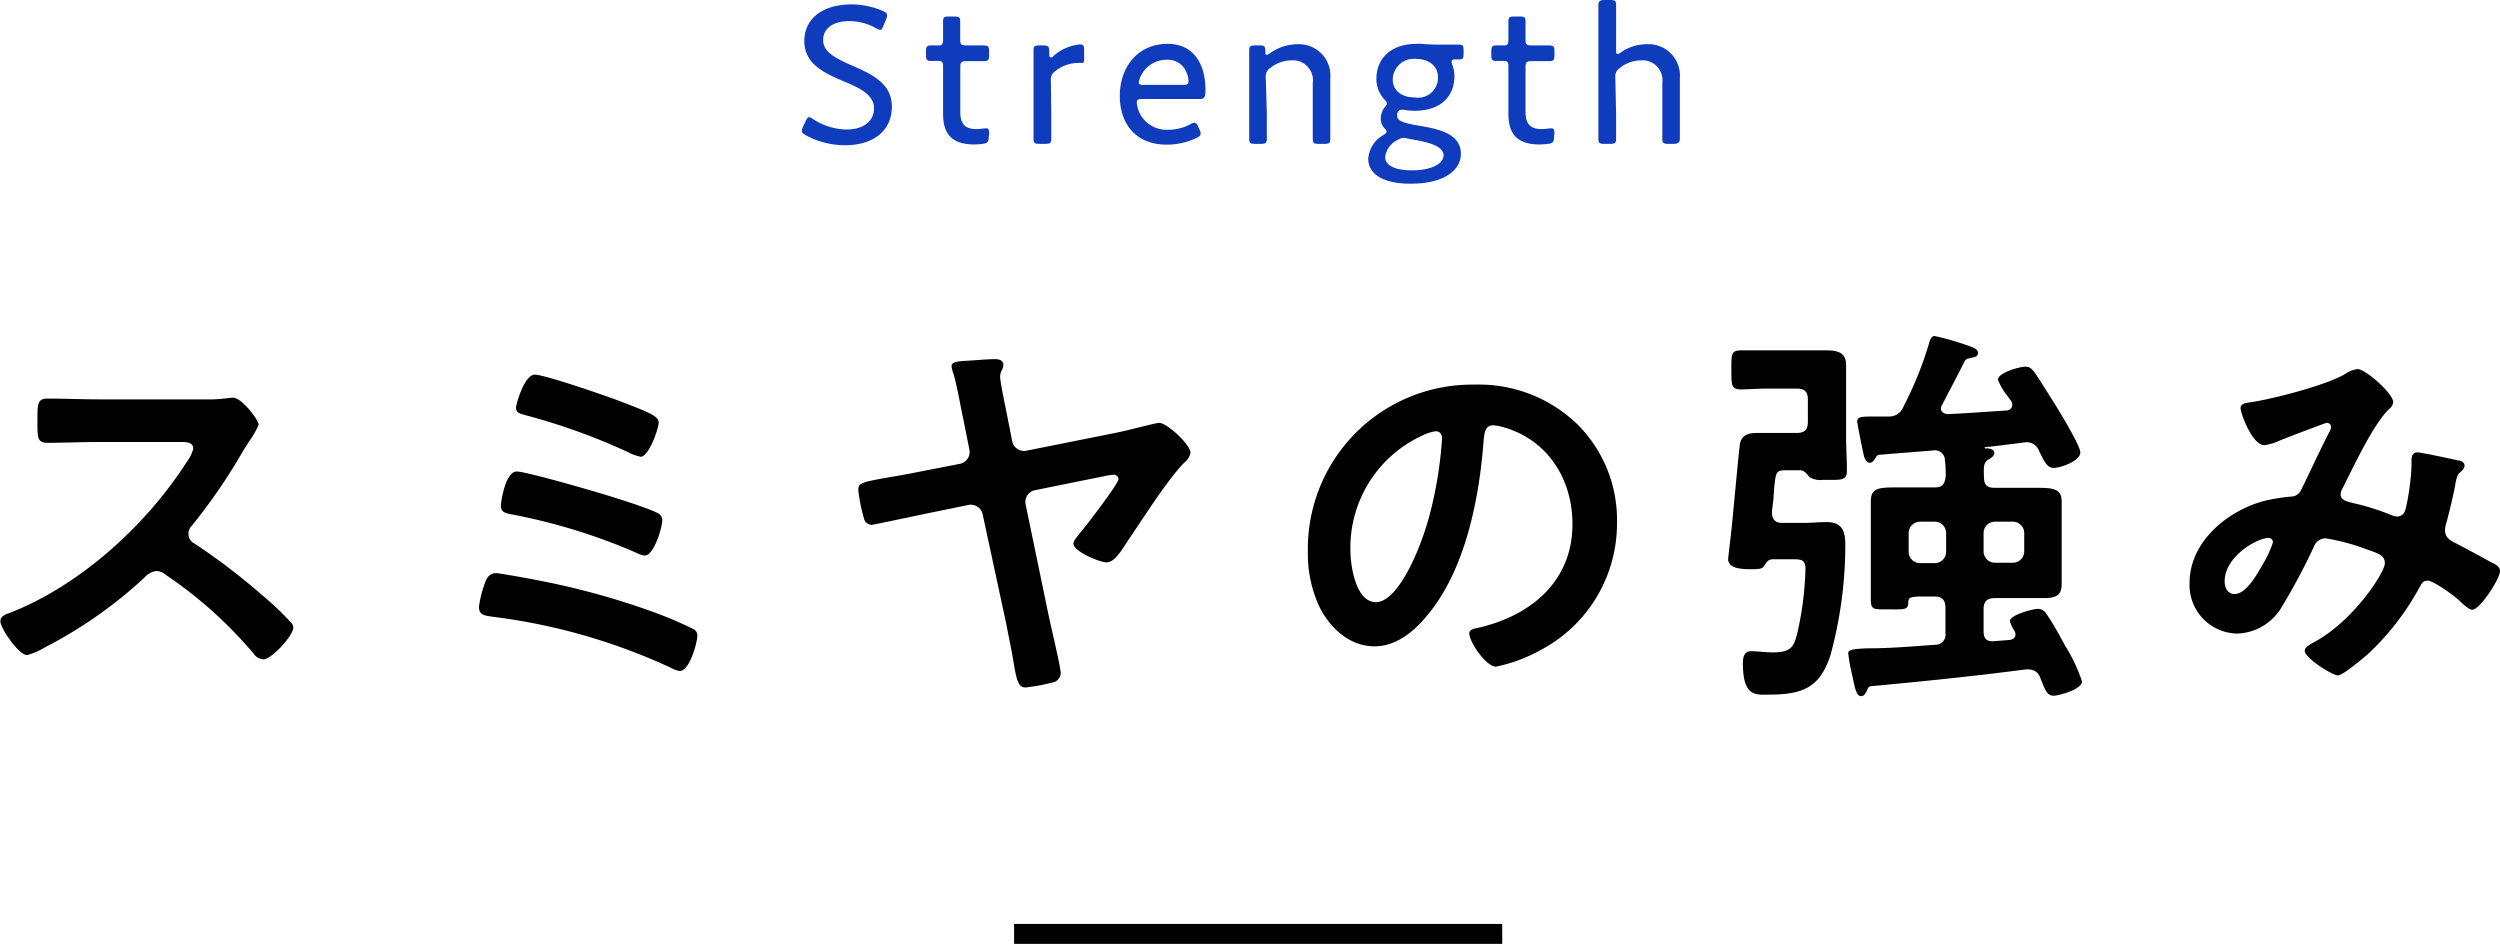
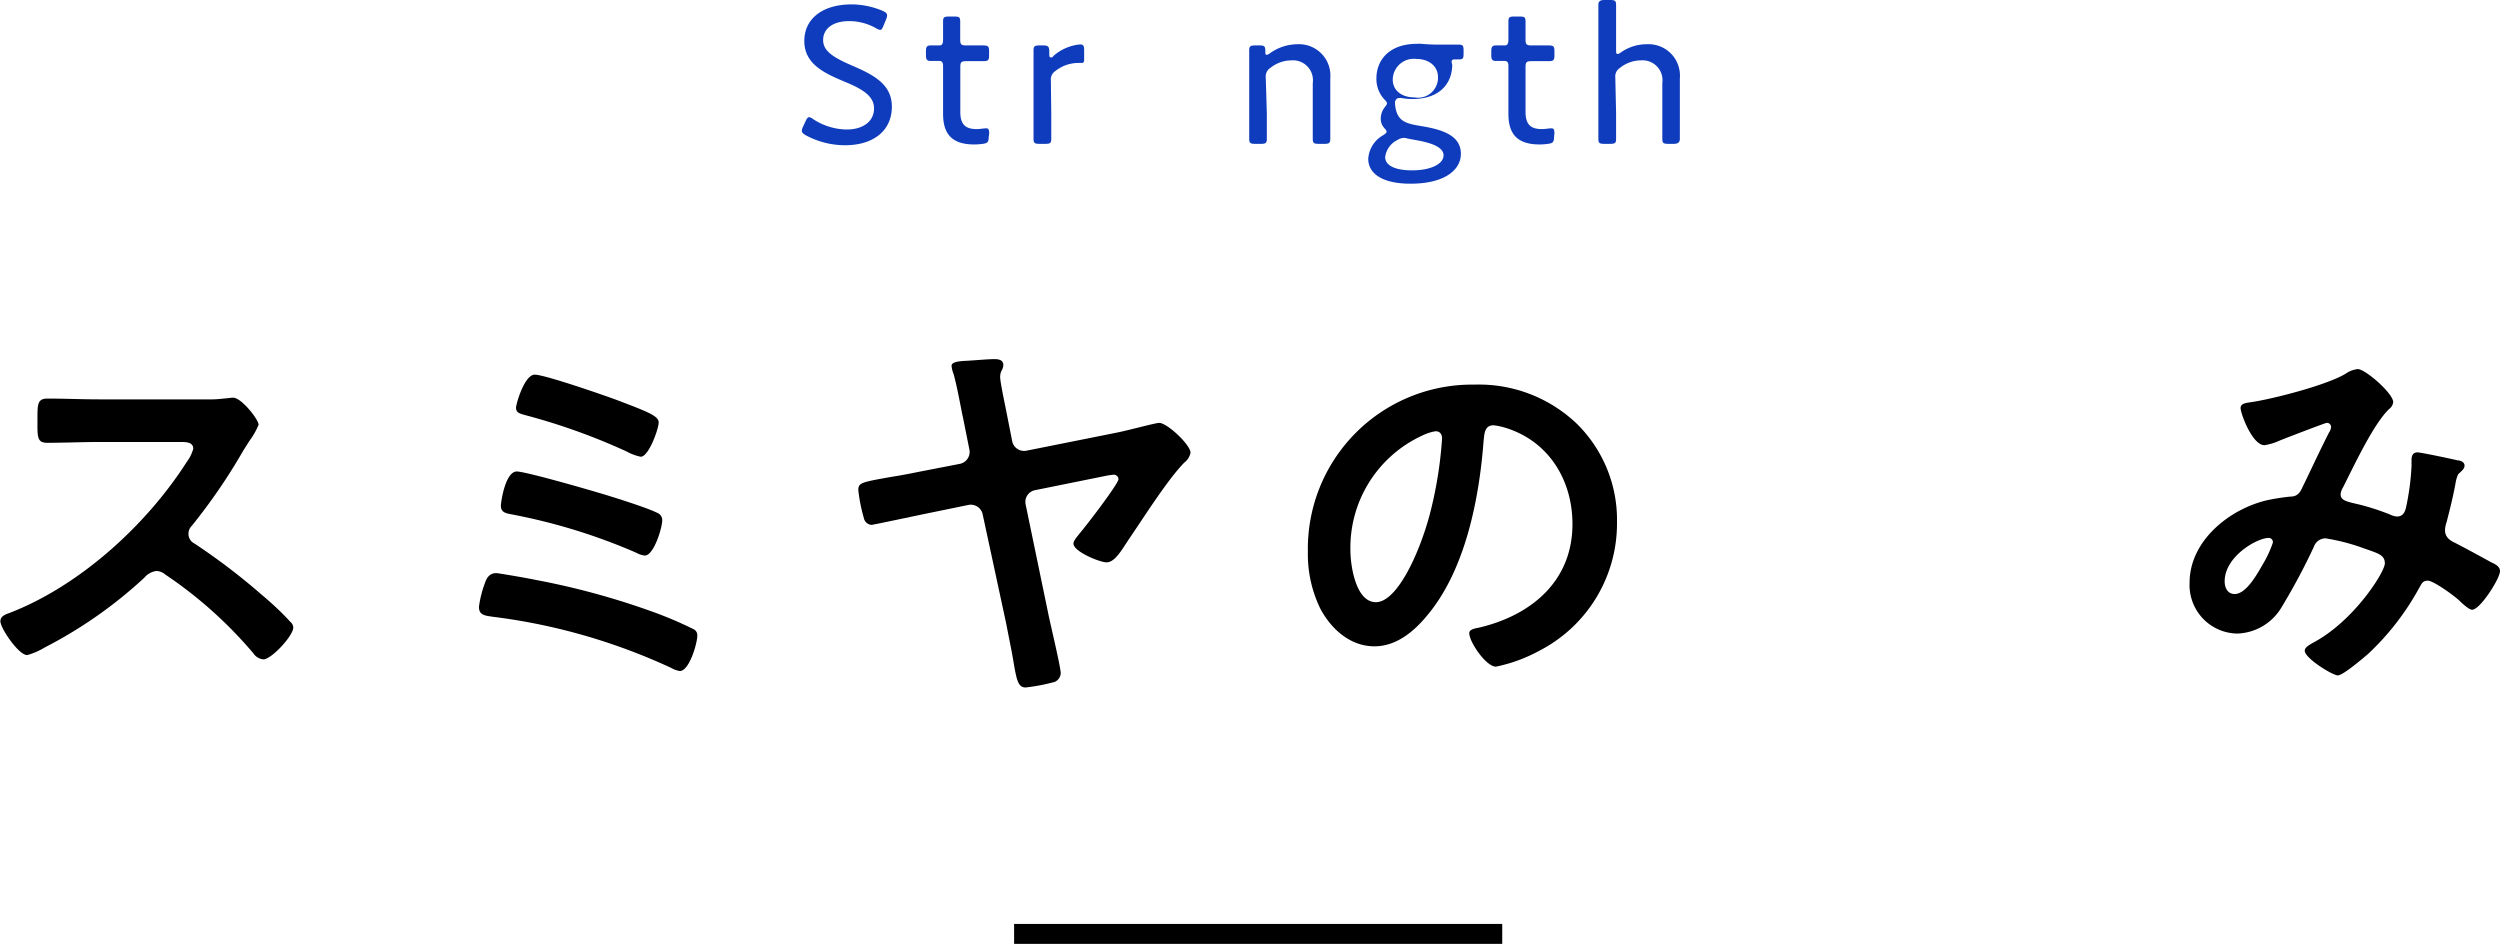
<svg xmlns="http://www.w3.org/2000/svg" viewBox="0 0 250.96 94.75">
  <defs>
    <style>.cls-1{fill:#0f3cbc;}</style>
  </defs>
  <title>Asset 30</title>
  <g id="Layer_2" data-name="Layer 2">
    <g id="デザイン">
      <path class="cls-1" d="M89.53,10.7c0,2.44-1.88,3.88-4.7,3.88a8.32,8.32,0,0,1-3.94-1c-.28-.16-.4-.28-.4-.46a1.06,1.06,0,0,1,.12-.4l.26-.56c.12-.26.22-.4.36-.4a.91.91,0,0,1,.4.2A6.27,6.27,0,0,0,85,13c1.64,0,2.74-.82,2.74-2.12s-1.3-2-3-2.7c-2-.84-4-1.76-4-4.06S82.65.44,85.49.44a8.1,8.1,0,0,1,3.14.66c.3.14.42.26.42.44a1,1,0,0,1-.1.4l-.26.64c-.12.3-.2.42-.34.42a1.07,1.07,0,0,1-.4-.16,5.44,5.44,0,0,0-2.7-.72c-1.7,0-2.62.8-2.62,1.9s1,1.74,2.9,2.56C87.61,7.48,89.53,8.42,89.53,10.7Z" />
      <path class="cls-1" d="M99.25,13.76c0,.5-.12.62-.6.68a6.22,6.22,0,0,1-.86.06c-2.28,0-3.12-1.1-3.12-3.08V6.6c0-.36-.14-.48-.38-.48l-.86,0c-.38,0-.48-.14-.48-.6V5.16c0-.46.1-.6.48-.6l.86,0c.24,0,.38-.1.38-.6,0-.76,0-1.54,0-1.8,0-.42.1-.5.58-.5h.56c.48,0,.58.08.58.5,0,.26,0,1,0,1.8,0,.5.1.6.6.6h.3l1.38,0c.52,0,.62.08.62.6v.38c0,.52-.1.6-.62.6l-1.38,0H97c-.5,0-.6.1-.6.6v4.5c0,1.3.56,1.72,1.66,1.72.3,0,.72-.08.94-.08s.3.12.3.52Z" />
      <path class="cls-1" d="M105.53,11.34c0,.9,0,2.34,0,2.6,0,.42-.12.5-.6.5h-.58c-.48,0-.6-.08-.6-.5,0-.26,0-1.7,0-2.6V7.68c0-.92,0-2.36,0-2.62,0-.42.12-.5.6-.5h.34c.52,0,.64.1.64.62s0,.58.16.58.14,0,.3-.18a4.66,4.66,0,0,1,2.64-1.12c.32,0,.4.14.4.56v1q0,.3-.24.3l-.44,0a3.72,3.72,0,0,0-2.22.82,1,1,0,0,0-.44.92Z" />
-       <path class="cls-1" d="M120.41,13a1.06,1.06,0,0,1,.12.4c0,.18-.12.3-.4.44a6.88,6.88,0,0,1-3,.68c-3.28,0-4.72-2.28-4.72-4.88,0-3,1.88-5.24,4.8-5.24,2.46,0,3.8,1.82,3.8,4.66,0,.74-.14.88-.6.88h-5.78c-.38,0-.52.08-.52.36a3,3,0,0,0,3.22,2.72,4.53,4.53,0,0,0,2.14-.54,1.08,1.08,0,0,1,.44-.16c.14,0,.24.12.38.42Zm-1.1-4.88a2.61,2.61,0,0,0-.24-.94A2,2,0,0,0,117.17,6a2.84,2.84,0,0,0-2.5,1.36,2.47,2.47,0,0,0-.36.92c0,.18.14.24.46.24h4C119.17,8.52,119.31,8.44,119.31,8.16Z" />
      <path class="cls-1" d="M127.17,11.34c0,.9,0,2.34,0,2.6,0,.42-.12.5-.6.5H126c-.48,0-.6-.08-.6-.5,0-.26,0-1.7,0-2.6V7.68c0-.92,0-2.36,0-2.62,0-.42.12-.5.6-.5h.44c.48,0,.58.08.58.58,0,.26,0,.36.14.36a.61.61,0,0,0,.3-.14,4.79,4.79,0,0,1,2.8-.92,3.15,3.15,0,0,1,3.28,3.42v3.48c0,.9,0,2.34,0,2.6,0,.42-.12.5-.6.5h-.56c-.48,0-.6-.08-.6-.5,0-.26,0-1.7,0-2.6v-3a2,2,0,0,0-2.14-2.28,3.41,3.41,0,0,0-2.12.76,1,1,0,0,0-.46.92Z" />
-       <path class="cls-1" d="M142.59,12.64c1.86.32,4.06.8,4.06,2.8,0,1.56-1.54,3-5.06,3-2.8,0-4.24-1-4.24-2.5a2.94,2.94,0,0,1,1.52-2.38c.26-.18.32-.24.32-.34s-.08-.2-.22-.36a1.33,1.33,0,0,1-.36-1,1.84,1.84,0,0,1,.4-1.1c.14-.18.22-.28.22-.38s-.08-.22-.26-.4a3,3,0,0,1-.8-2.1c0-1.92,1.36-3.48,4.06-3.48a3.85,3.85,0,0,1,.48,0c.58.06,1.28.08,1.86.08H145l1.42,0c.42,0,.5.1.5.58v.32c0,.46-.06.58-.42.58l-.46,0c-.2,0-.32.06-.32.24a1,1,0,0,0,.06.28A3.37,3.37,0,0,1,146,7.66c0,1.9-1.26,3.46-4,3.46a6.24,6.24,0,0,1-1.1-.1.75.75,0,0,0-.2,0c-.24,0-.36.12-.44.36a.85.85,0,0,0,0,.22C140.17,12.16,141.09,12.4,142.59,12.64Zm-1.68,1.2a1.29,1.29,0,0,0-.64.22,2.21,2.21,0,0,0-1.22,1.7c0,.86,1,1.34,2.7,1.34,1.92,0,3.16-.66,3.16-1.5s-1.24-1.26-2.7-1.52l-.94-.18A1.34,1.34,0,0,0,140.91,13.84ZM139.81,8c0,1,.8,1.78,2.2,1.78a2,2,0,0,0,2.34-2.06c0-1-.82-1.8-2.16-1.8A2.11,2.11,0,0,0,139.81,8Z" />
+       <path class="cls-1" d="M142.59,12.64c1.86.32,4.06.8,4.06,2.8,0,1.56-1.54,3-5.06,3-2.8,0-4.24-1-4.24-2.5a2.94,2.94,0,0,1,1.52-2.38c.26-.18.32-.24.32-.34s-.08-.2-.22-.36a1.33,1.33,0,0,1-.36-1,1.84,1.84,0,0,1,.4-1.1c.14-.18.22-.28.22-.38s-.08-.22-.26-.4a3,3,0,0,1-.8-2.1c0-1.92,1.36-3.48,4.06-3.48a3.85,3.85,0,0,1,.48,0c.58.06,1.28.08,1.86.08H145l1.42,0c.42,0,.5.1.5.58v.32c0,.46-.06.58-.42.58l-.46,0c-.2,0-.32.06-.32.24a1,1,0,0,0,.06.28c0,1.9-1.26,3.46-4,3.46a6.24,6.24,0,0,1-1.1-.1.75.75,0,0,0-.2,0c-.24,0-.36.12-.44.36a.85.85,0,0,0,0,.22C140.17,12.16,141.09,12.4,142.59,12.64Zm-1.68,1.2a1.29,1.29,0,0,0-.64.22,2.21,2.21,0,0,0-1.22,1.7c0,.86,1,1.34,2.7,1.34,1.92,0,3.16-.66,3.16-1.5s-1.24-1.26-2.7-1.52l-.94-.18A1.34,1.34,0,0,0,140.91,13.84ZM139.81,8c0,1,.8,1.78,2.2,1.78a2,2,0,0,0,2.34-2.06c0-1-.82-1.8-2.16-1.8A2.11,2.11,0,0,0,139.81,8Z" />
      <path class="cls-1" d="M156,13.76c0,.5-.12.62-.6.68a6.22,6.22,0,0,1-.86.06c-2.28,0-3.12-1.1-3.12-3.08V6.6c0-.36-.14-.48-.38-.48l-.86,0c-.38,0-.48-.14-.48-.6V5.16c0-.46.1-.6.48-.6l.86,0c.24,0,.38-.1.38-.6,0-.76,0-1.54,0-1.8,0-.42.1-.5.58-.5h.56c.48,0,.58.08.58.5,0,.26,0,1,0,1.8,0,.5.1.6.6.6h.3l1.38,0c.52,0,.62.08.62.6v.38c0,.52-.1.6-.62.6l-1.38,0h-.3c-.5,0-.6.1-.6.6v4.5c0,1.3.56,1.72,1.66,1.72.3,0,.72-.08.94-.08s.3.12.3.52Z" />
      <path class="cls-1" d="M162.23,11.34c0,.88,0,2.34,0,2.6,0,.42-.12.5-.6.5h-.58c-.48,0-.6-.08-.6-.5,0-.26,0-1.68,0-2.6V3.12c0-.9,0-2.3,0-2.62s.12-.5.6-.5h.58c.48,0,.6.08.6.5s0,1.7,0,2.62V5c0,.28,0,.42.16.42a.76.76,0,0,0,.32-.16,4.54,4.54,0,0,1,2.64-.82,3.15,3.15,0,0,1,3.28,3.42v3.48c0,.92,0,2.32,0,2.6s-.12.5-.6.5h-.56c-.48,0-.6-.08-.6-.5s0-1.72,0-2.6v-3a2,2,0,0,0-2.14-2.28,3.41,3.41,0,0,0-2.12.76,1,1,0,0,0-.46.92Z" />
      <path d="M20.8,40.09A10.76,10.76,0,0,0,22.52,40c.24,0,.64-.08.88-.08.84,0,2.56,2.2,2.56,2.72a7.74,7.74,0,0,1-.88,1.56c-.24.36-.48.76-.64,1a58,58,0,0,1-5.2,7.6,1.09,1.09,0,0,0-.32.76,1.07,1.07,0,0,0,.6,1,64.14,64.14,0,0,1,6.76,5.15c1,.84,2,1.76,2.87,2.72a.77.77,0,0,1,.29.56c0,.84-2.2,3.2-3,3.2a1.34,1.34,0,0,1-1-.6,42.78,42.78,0,0,0-8.84-7.91,1.41,1.41,0,0,0-.92-.36,1.92,1.92,0,0,0-1.2.68,44.81,44.81,0,0,1-10,7,6.7,6.7,0,0,1-1.76.76c-.84,0-2.68-2.68-2.68-3.4,0-.48.48-.68.84-.8,7.08-2.71,13.8-8.83,17.84-15.15a4,4,0,0,0,.68-1.36c0-.6-.56-.68-1.16-.68H9.92c-1.72,0-3.44.08-5.16.08-1.08,0-1-.6-1-2.44,0-1.4,0-2,1-2,1.72,0,3.44.08,5.2.08Z" />
      <path d="M53.76,58.21A75.86,75.86,0,0,1,65.4,61.37a38.74,38.74,0,0,1,4.16,1.76.68.68,0,0,1,.44.67c0,.76-.8,3.56-1.76,3.56a2.61,2.61,0,0,1-.88-.32,60.07,60.07,0,0,0-17.84-5.12c-.84-.12-1.44-.16-1.44-1a10.6,10.6,0,0,1,.6-2.39c.2-.61.52-1,1.16-1C50.24,57.57,53.2,58.08,53.76,58.21Zm7.6-8.36C62.52,50.21,65,51,66,51.49a.79.79,0,0,1,.48.72c0,.76-.84,3.56-1.76,3.56a2.31,2.31,0,0,1-.84-.28,58.93,58.93,0,0,0-12.44-3.84c-.64-.12-1.16-.2-1.16-.88,0-.36.44-3.44,1.6-3.44C52.8,47.33,60,49.41,61.36,49.85ZM53.68,37.61c1,0,7,2.08,8.28,2.56,3.16,1.2,4.16,1.6,4.16,2.24s-1,3.44-1.8,3.44a5,5,0,0,1-1.4-.52,63,63,0,0,0-10.28-3.68c-.4-.12-.84-.2-.84-.72C51.8,40.57,52.64,37.61,53.68,37.61Z" />
      <path d="M96.32,46.57a1.22,1.22,0,0,0,1-1.4l-.6-3c-.32-1.48-.6-3.2-1-4.64a2.93,2.93,0,0,1-.2-.8c0-.44.88-.48,1.64-.52s2-.16,2.68-.16c.4,0,.88.08.88.6a1.13,1.13,0,0,1-.16.52,1.41,1.41,0,0,0-.16.68c0,.52.52,2.92.64,3.56l.56,2.84a1.22,1.22,0,0,0,1.4,1l9-1.8c1.24-.24,4-1,4.36-1,.8,0,3.15,2.2,3.15,3a1.66,1.66,0,0,1-.64,1c-1.71,1.76-4.07,5.52-5.55,7.68-.72,1.08-1.4,2.32-2.24,2.32-.68,0-3.32-1.08-3.32-1.88,0-.32.4-.72.6-1,.56-.64,3.92-5,3.92-5.48a.48.48,0,0,0-.48-.44,8,8,0,0,0-1,.16l-6.92,1.4a1.2,1.2,0,0,0-.92,1.44l2.28,11c.2,1,1.24,5.32,1.24,5.92a1,1,0,0,1-.6.88,18.78,18.78,0,0,1-2.92.56c-.8,0-.92-.8-1.28-2.92-.16-.92-.4-2.08-.68-3.52L98.64,51.61a1.22,1.22,0,0,0-1.44-.92l-4.28.88c-.6.12-5.28,1.12-5.44,1.12a.85.85,0,0,1-.76-.68,16.53,16.53,0,0,1-.56-2.8c0-.76.32-.8,3.2-1.32.76-.12,1.68-.28,2.84-.52Z" />
      <path d="M158.32,42.57a13.52,13.52,0,0,1,4,9.84,14.36,14.36,0,0,1-7.79,12.91,15.56,15.56,0,0,1-4.36,1.6c-1,0-2.68-2.48-2.68-3.36,0-.4.6-.48,1-.56,5.24-1.24,9.36-4.67,9.36-10.39,0-4.28-2.24-8.12-6.4-9.56a7,7,0,0,0-1.52-.36c-.92,0-.92.88-1,1.56-.44,5.84-1.84,13-5.68,17.55-1.32,1.6-3.08,3.08-5.28,3.08-2.44,0-4.36-1.75-5.44-3.8a12.47,12.47,0,0,1-1.24-5.67A16.48,16.48,0,0,1,148,38.61,14.23,14.23,0,0,1,158.32,42.57Zm-15.56,1.16a12.38,12.38,0,0,0-7.2,11.52c0,1.48.52,5.2,2.56,5.2s4.24-4.56,5.36-8.64a40.68,40.68,0,0,0,1.28-7.8c0-.4-.2-.72-.64-.72A4.5,4.5,0,0,0,142.76,43.73Z" />
-       <path d="M178.84,52.49H181c.8,0,1.6-.08,2.36-.08,1.64,0,1.88,1,1.88,2.32a42.09,42.09,0,0,1-1.48,11c-1.08,3.4-2.92,4-6.28,4-1.2,0-2.52.24-2.52-3.12,0-.6.08-1.24.84-1.24.52,0,1.52.12,2.16.12,1.8,0,2.08-.56,2.4-1.68a31.85,31.85,0,0,0,.88-6.75c0-1-.6-.92-1.68-.92H178c-.52,0-.64.28-.92.68-.16.24-.36.32-1.2.32s-2.4,0-2.4-1c0-.24.28-2.44.32-2.88.12-1,.8-8.6.88-8.8.28-1,1.08-1,2.08-1,.76,0,1.56,0,2.32,0h1.28c.8,0,1.12-.32,1.12-1.12V40.09c0-.76-.32-1.08-1.12-1.08h-3.12c-.88,0-1.76.08-2.44.08-1,0-1-.4-1-2s0-1.92,1-1.92c.64,0,1.48,0,2.44,0h3.8c.76,0,1.52,0,2.28,0,1.12,0,2,.2,2,1.48,0,1.12,0,2.24,0,3.32v4c0,1.08.08,2.16.08,3.28,0,1-.6.92-2,.92H183a2.09,2.09,0,0,1-1.36-.28c-.24-.28-.48-.64-.88-.68h-1.36c-1.16,0-1.16,0-1.36,2.56,0,.44-.12,1-.16,1.6S178.12,52.49,178.84,52.49Zm20.88-7.64a1.24,1.24,0,0,0-.52.08.09.09,0,0,0,.08.08c.28,0,.92,0,.92.48,0,.28-.28.44-.6.64-.48.32-.48.68-.44,1.76,0,.8.32,1.08,1.08,1.08h1.52c1.16,0,2.08,0,2.84,0,1.71,0,2.36.2,2.36,1.4,0,.72,0,1.44,0,2.16v4c0,.72,0,1.4,0,2.12,0,1.27-.8,1.39-1.88,1.39s-2.24,0-3.32,0h-1.52c-.76,0-1.12.33-1.12,1.12v2.2c0,.76.32,1.08,1.08,1l1.56-.12c.32-.08.56-.2.56-.56a.94.94,0,0,0-.08-.32,3.56,3.56,0,0,1-.48-1c0-.64,2.32-1.24,2.84-1.24a1,1,0,0,1,.84.52c.68,1,1.28,2.08,1.83,3.12A16.57,16.57,0,0,1,209,68.4c0,.84-2.43,1.44-2.83,1.44-.68,0-.85-.52-1.36-1.8a1.2,1.2,0,0,0-1.16-.84h-.32c-5.16.68-10.32,1.2-15.48,1.68-.28,0-.32.2-.44.44s-.28.56-.56.56c-.48,0-.6-.56-.92-2.12a17.64,17.64,0,0,1-.4-2.2c0-.36.64-.44,2.08-.48,2.24,0,4.44-.2,6.68-.36a1,1,0,0,0,1-1.16V61c0-.79-.36-1.12-1.12-1.12H193c-1.28,0-1.4.12-1.44.56,0,.81-.36.73-1.92.73s-1.84.08-1.84-1c0-.8,0-1.6,0-2.4V52.49c0-.72,0-1.4,0-2.12,0-1.24.56-1.44,2.32-1.44.76,0,1.68,0,2.88,0h1.2c.8,0,1-.32,1.12-1.08,0-.6,0-1-.08-1.64a1,1,0,0,0-1.12-1c-1.8.16-3.6.28-5.4.44-.28,0-.32.12-.48.36s-.28.44-.56.44-.48-.36-.56-.64-.68-3.24-.68-3.48c0-.52.36-.52,2-.52h1.12a1.53,1.53,0,0,0,1.52-1,36.06,36.06,0,0,0,2.56-6.32c.08-.28.2-.76.56-.76a27.1,27.1,0,0,1,3,.84c.56.2,1.36.4,1.36.84s-.4.44-.72.52-.48.08-.64.36c-.72,1.48-1.52,2.92-2.24,4.36a.65.65,0,0,0-.12.36c0,.36.32.52.64.56,2-.08,3.92-.24,5.88-.36.32,0,.64-.2.64-.56s-.28-.6-.44-.84a6.59,6.59,0,0,1-1-1.68c0-.72,2.16-1.32,2.76-1.32.44,0,.6.2.88.52.44.6,1.72,2.68,2.2,3.44s2.43,4,2.43,4.64c0,.88-2,1.56-2.67,1.56s-.92-.6-1.48-1.72a1.3,1.3,0,0,0-1.44-.84Zm-7,7.52a1.14,1.14,0,0,0-1.12,1.12v1.92a1.14,1.14,0,0,0,1.12,1.12h1.52a1.14,1.14,0,0,0,1.12-1.12V53.49a1.14,1.14,0,0,0-1.12-1.12Zm6.4,3a1.14,1.14,0,0,0,1.12,1.12h1.84a1.14,1.14,0,0,0,1.12-1.12V53.49a1.14,1.14,0,0,0-1.12-1.12h-1.84a1.14,1.14,0,0,0-1.12,1.12Z" />
      <path d="M240.24,40.37a1,1,0,0,1-.4.68c-1.6,1.52-3.56,5.76-4.64,7.88a1.55,1.55,0,0,0-.24.68c0,.72.8.76,2.2,1.12a24.8,24.8,0,0,1,2.76.92,1.92,1.92,0,0,0,.68.2c.6,0,.8-.4.92-.88a25.2,25.2,0,0,0,.56-4.2c0-.2,0-.4,0-.6,0-.4.12-.76.6-.76.32,0,3.56.68,4,.8.28,0,.72.16.72.52s-.32.56-.64.88a3.57,3.57,0,0,0-.28,1c-.24,1.28-.56,2.56-.88,3.8a2.84,2.84,0,0,0-.16.8c0,.64.4,1,.92,1.24.8.4,3.16,1.68,3.72,2,.36.16.88.4.88.88,0,.75-2,3.88-2.8,3.88-.28,0-.88-.53-1.2-.84-.52-.53-2.68-2.08-3.24-2.08s-.64.36-.84.67a26.38,26.38,0,0,1-5.2,6.72c-.48.4-2.48,2.12-3,2.12s-3.32-1.72-3.32-2.48c0-.36.52-.6.76-.76,4.16-2.16,7.28-7.15,7.28-8s-.64-1-2.12-1.52a20.16,20.16,0,0,0-3.84-1,1.25,1.25,0,0,0-1.16.84,63.33,63.33,0,0,1-3.2,6,5.37,5.37,0,0,1-4.52,2.72,4.87,4.87,0,0,1-4.76-5.11c0-4.2,4-7.4,7.8-8.28a21.58,21.58,0,0,1,2.32-.36c.76,0,1-.48,1.24-1,.88-1.8,1.72-3.64,2.64-5.44a1.06,1.06,0,0,0,.2-.56.41.41,0,0,0-.44-.4c-.12,0-3.36,1.24-4.68,1.76a5.83,5.83,0,0,1-1.56.48c-1.24,0-2.4-3.2-2.4-3.72s.6-.52,1.32-.64c2.2-.36,7.32-1.68,9.2-2.8a2.61,2.61,0,0,1,1.24-.48C237.44,37.05,240.24,39.49,240.24,40.37ZM227.72,54c-1.12,0-4.4,1.84-4.4,4.36,0,.67.32,1.27,1,1.27,1.2,0,2.32-2.11,2.84-3a11.2,11.2,0,0,0,1-2.16A.42.42,0,0,0,227.72,54Z" />
      <rect x="101.8" y="92.75" width="49" height="2" />
    </g>
  </g>
</svg>